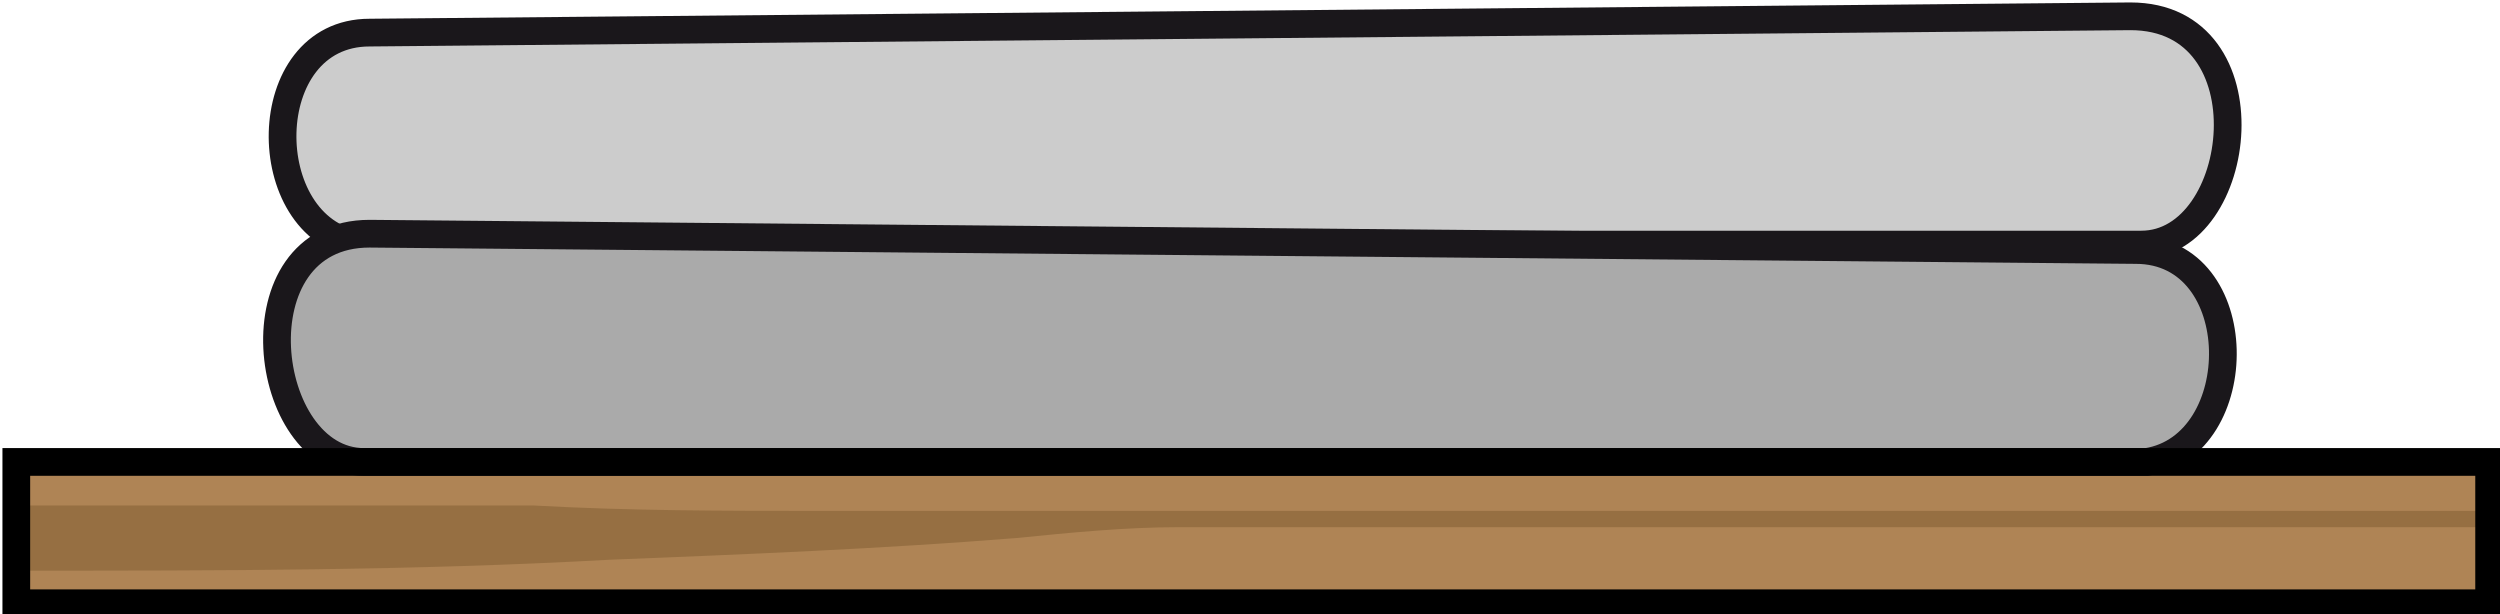
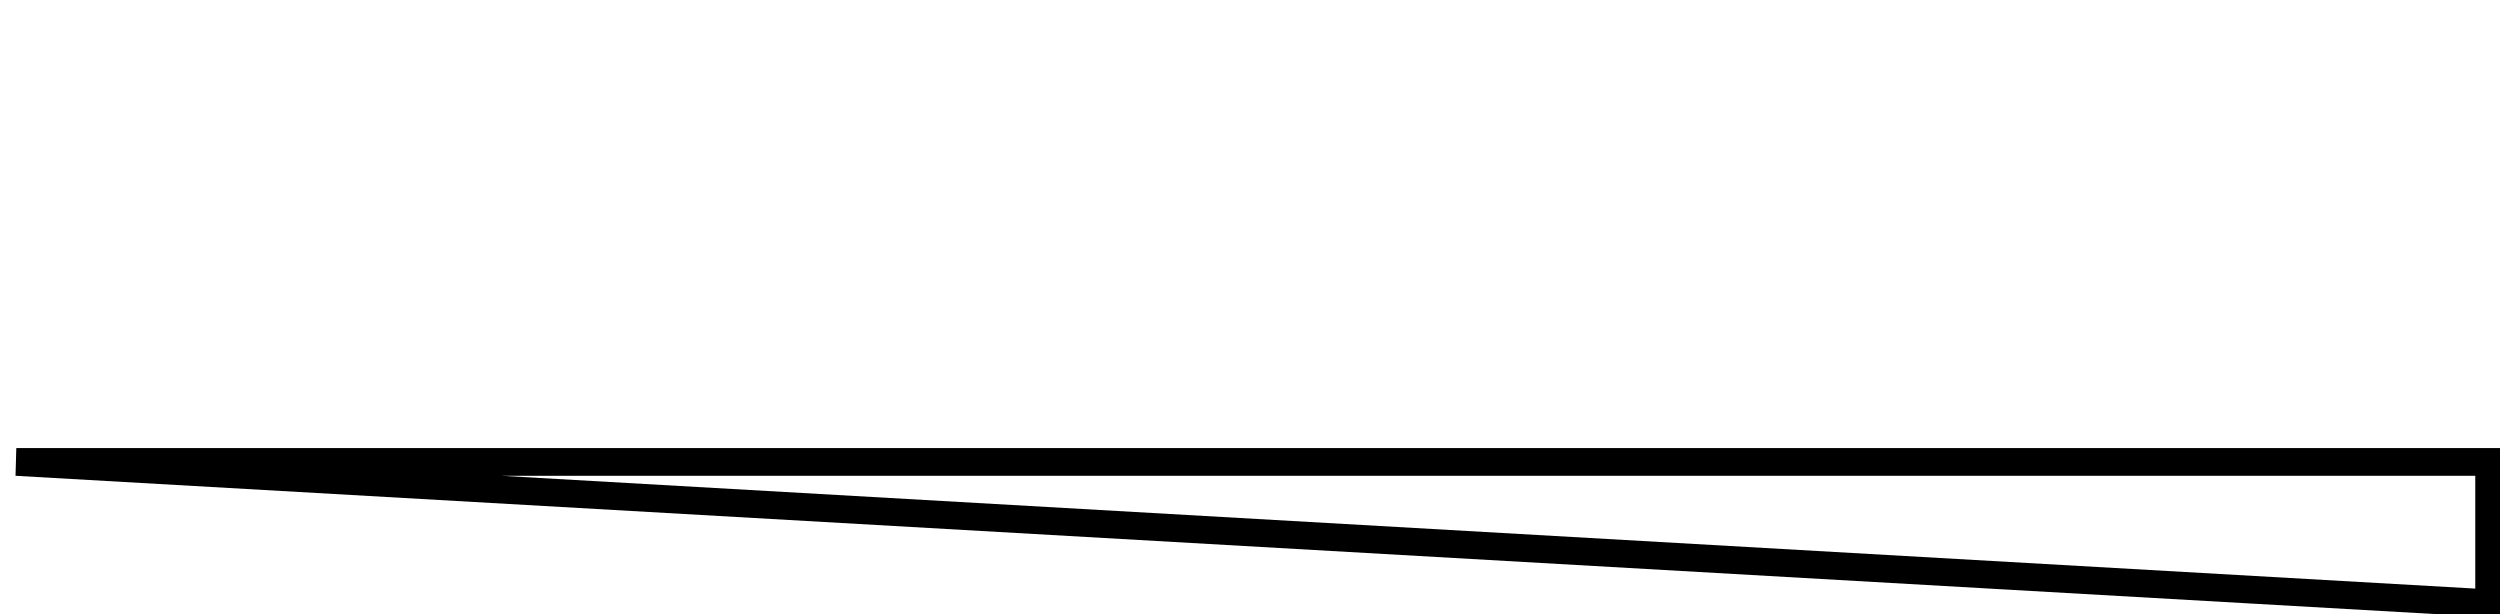
<svg xmlns="http://www.w3.org/2000/svg" height="11.3" width="46" preserveAspectRatio="none" xml:space="preserve" viewBox="0 0 46 11.3" y="0px" x="0px" id="Ebene_1" version="1.1">
  <defs id="defs21" />
  <style id="style2" type="text/css">
	.st0{fill:#AF8455;}
	.st1{fill:#CCCCCC;stroke:#1A171B;stroke-width:0.51;stroke-miterlimit:10;}
	.st2{fill:#AAAAAA;stroke:#1A171B;stroke-width:0.51;stroke-miterlimit:10;}
	.st3{fill:#966F42;}
	.st4{fill:none;stroke:#000000;stroke-width:0.51;stroke-linecap:round;stroke-miterlimit:10;}
</style>
-   <path style="fill:#af8455" id="path6" d="M 45.8,11.1 V 8.5 H 0.3 v 2.6 z" class="st0" />
-   <path style="fill:#cccccc;stroke:#1a171b;stroke-width:0.51;stroke-miterlimit:10" id="path8" d="M 39.2,0.3 6.8,0.6 C 4.7,0.6 4.7,4.2 6.6,4.5 h 32.8 c 1.9,0 2.4,-4.2 -0.2,-4.2 z" class="st1" />
-   <path style="fill:#aaaaaa;stroke:#1a171b;stroke-width:0.51;stroke-miterlimit:10" id="path10" d="M 6.7,8.5 H 39.5 C 41.4,8.2 41.4,4.6 39.3,4.6 L 6.8,4.3 c -2.5,0 -2,4.2 -0.1,4.2 z" class="st2" />
  <g id="g14">
-     <path style="fill:#966f42" id="path12" d="m 44,9.4 c -0.5,0 -1,0 -1.4,0 -0.7,0 -1.5,0 -2.2,0 -3.9,0 -7.7,0 -11.6,0 -0.1,0 -0.2,0 -0.3,0 -0.1,0 -0.3,0 -0.4,0 -0.5,0 -1,0 -1.4,0 -0.1,0 -0.1,0 -0.2,0 -0.4,0 -0.7,0 -1.1,0 -0.1,0 -0.2,0 -0.3,0 -0.1,0 -0.2,0 -0.3,0 -0.4,0 -0.8,0 -1.2,0 v 0 c -0.2,0 -0.4,0 -0.7,0 -0.4,0 -0.8,0 -1.2,0 -1.1,0 -2.1,0 -3.1,0 -1,0 -2.1,0 -3.1,0 -0.1,0 -0.3,0 -0.4,0 -1.8,0 -3.5,0 -5.3,-0.1 -3.1,0 -6.3,0 -9.4,0 v 1.2 c 3.6,0 7.2,0 10.8,-0.2 2.5,-0.1 5,-0.2 7.5,-0.4 1,-0.1 2,-0.2 3,-0.2 0.6,0 1.2,0 1.8,0 0.5,0 1,0 1.4,0 0.5,0 0.9,0 1.4,0 0.5,0 1.1,0 1.6,0 4.9,0 9.9,0 14.9,0 1,0 2,0 3,0 V 9.4 c -0.6,0 -1.2,0 -1.8,0 z" class="st3" />
-   </g>
-   <path style="fill:none;stroke:#000000;stroke-width:0.51;stroke-linecap:round;stroke-miterlimit:10" id="path16" d="M 45.8,11.1 V 8.5 H 0.3 v 2.6 z" class="st4" />
+     </g>
+   <path style="fill:none;stroke:#000000;stroke-width:0.51;stroke-linecap:round;stroke-miterlimit:10" id="path16" d="M 45.8,11.1 V 8.5 H 0.3 z" class="st4" />
</svg>